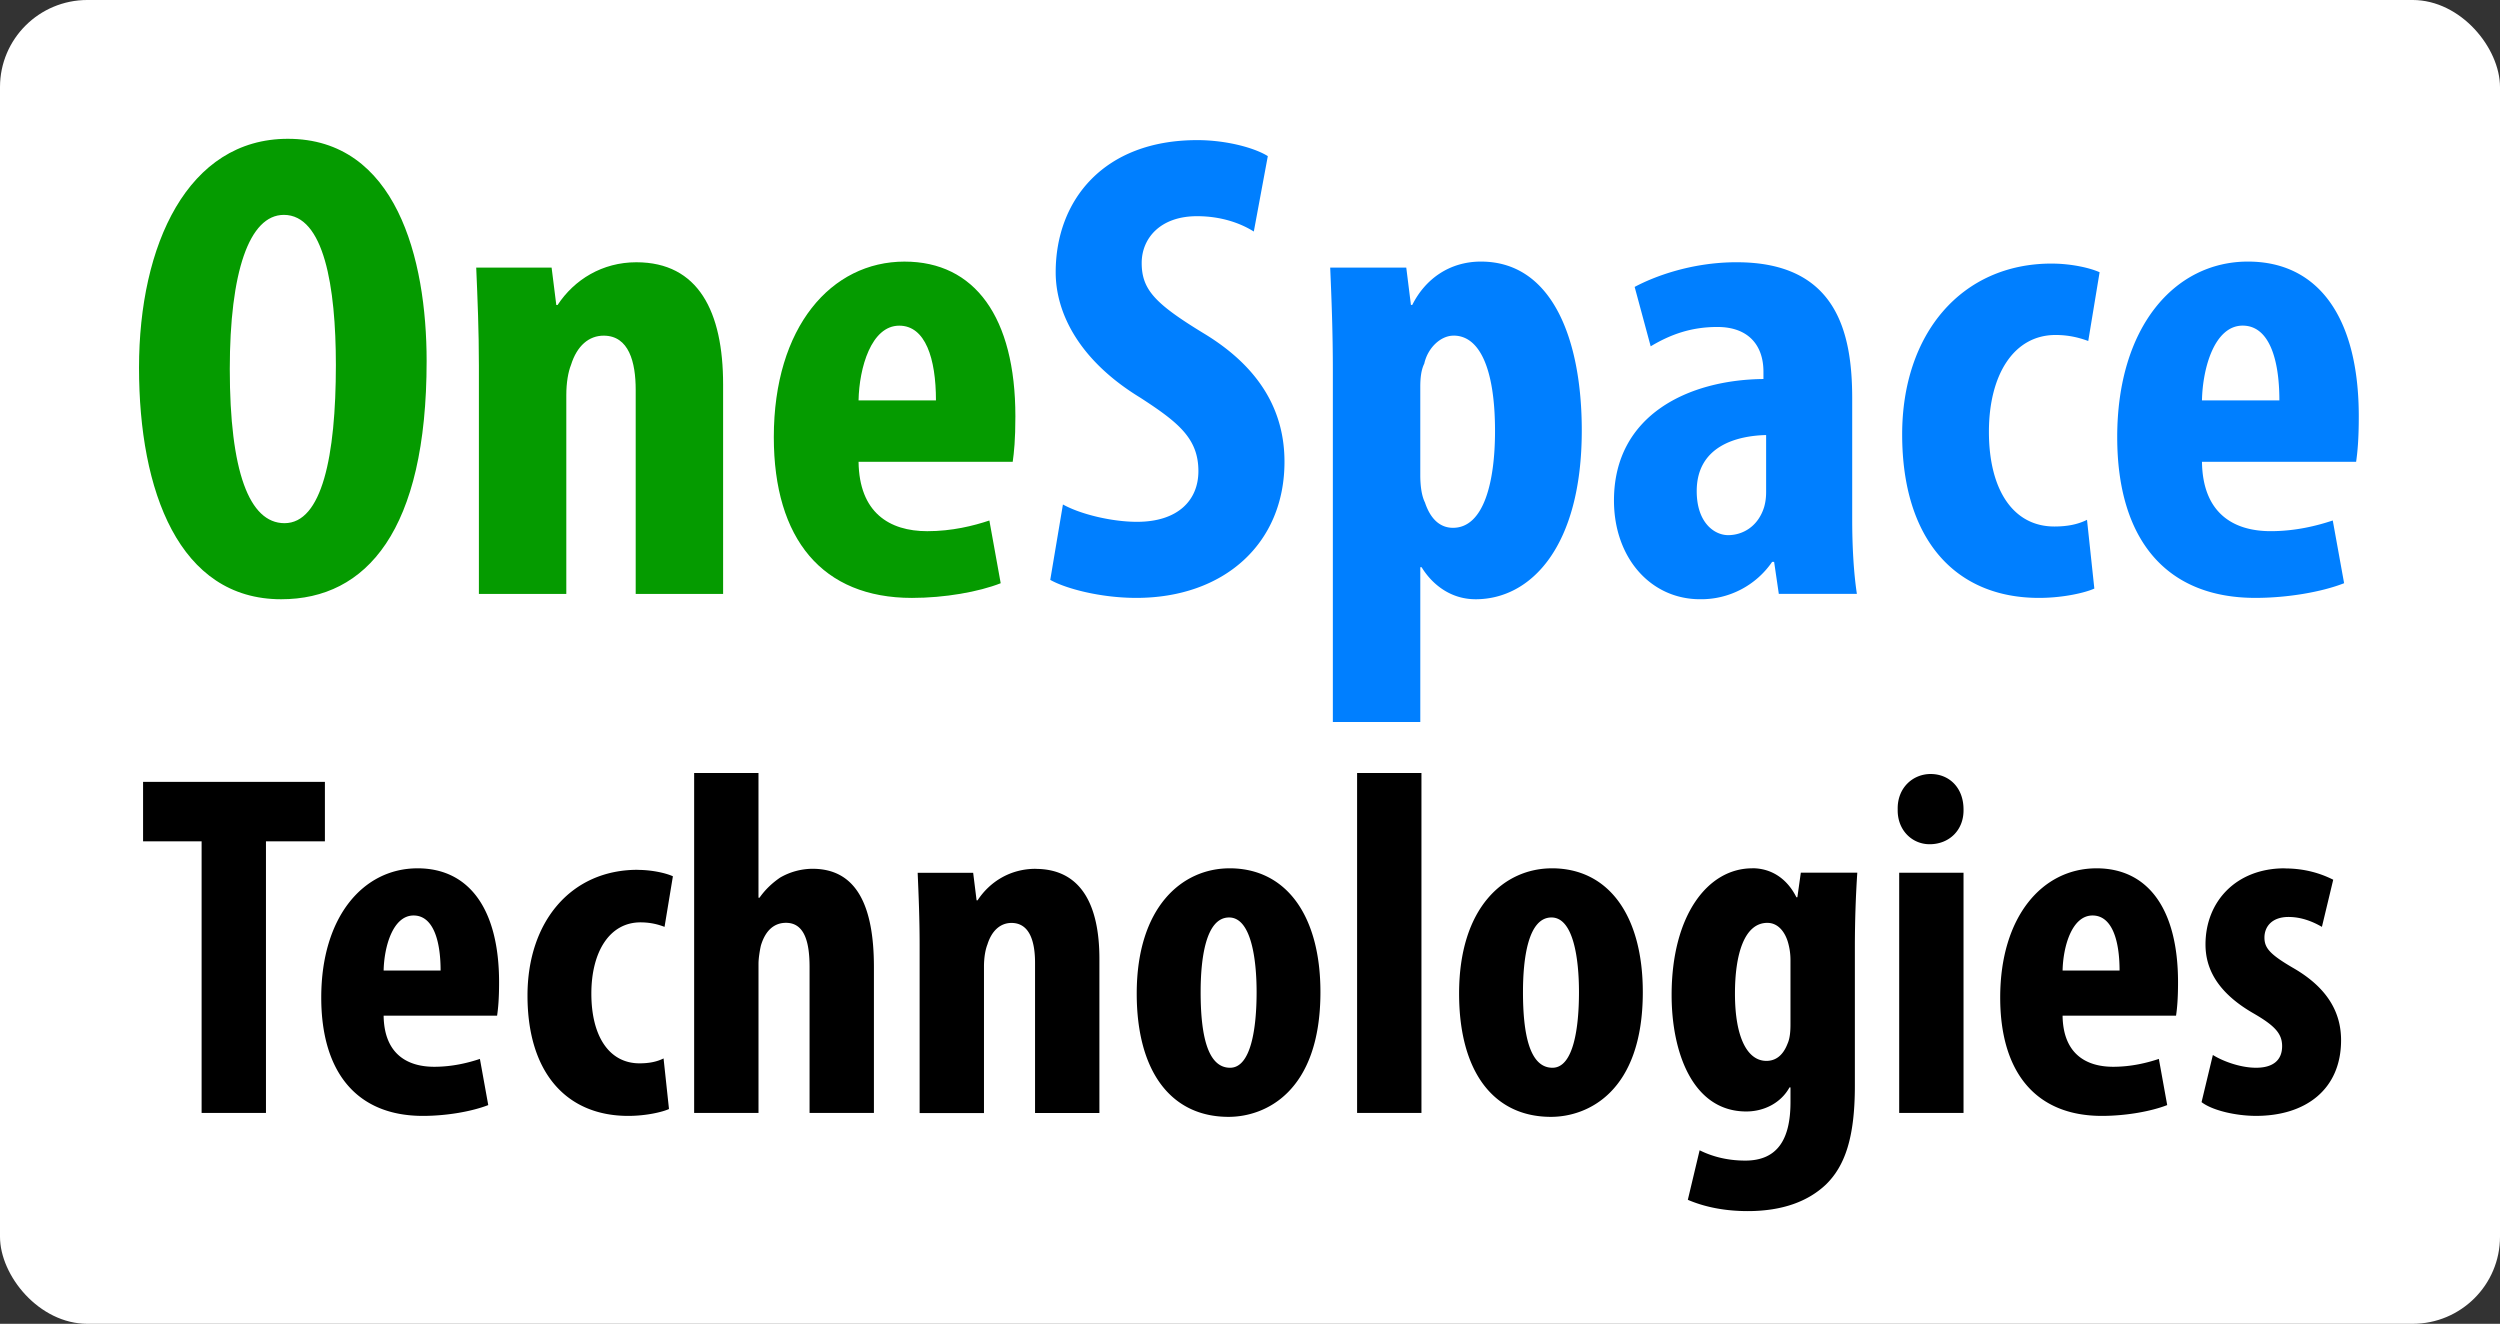
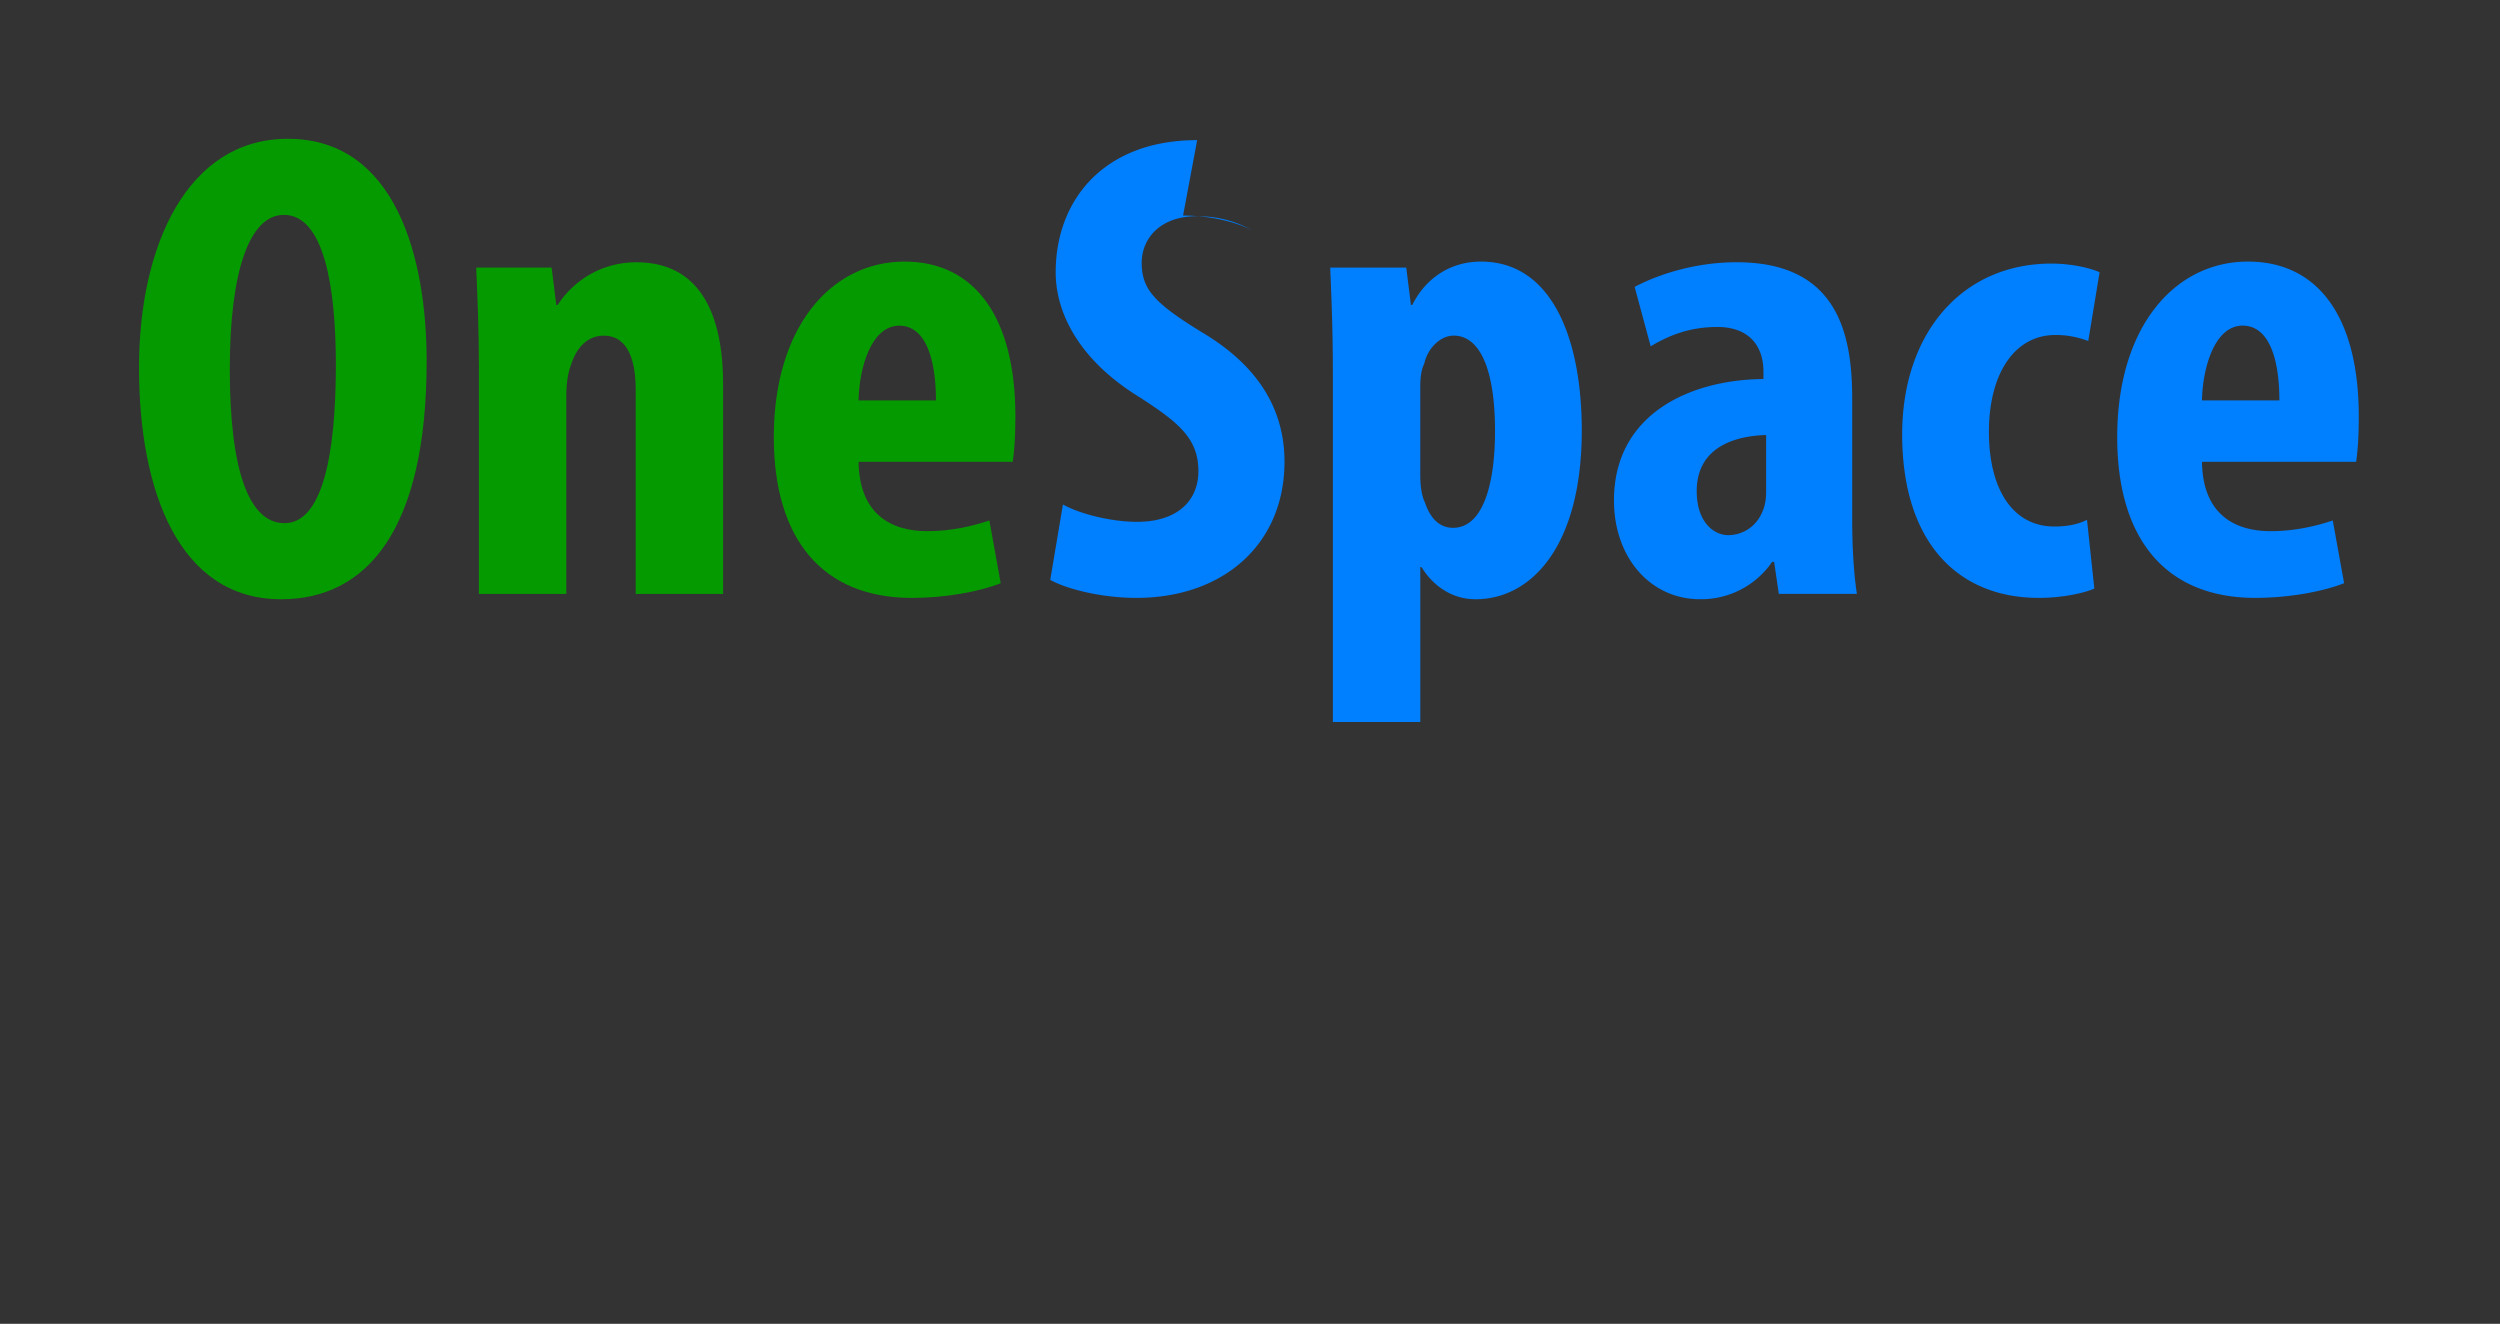
<svg xmlns="http://www.w3.org/2000/svg" viewBox="0 0 277.606 147" height="156.801" width="296.115">
  <rect x="0" y="0" width="277.606" height="147" fill="#333333" stroke="none" />
-   <rect width="277.606" height="147" y="-.001" rx="9.707" ry="9.671" fill="#fff" />
  <path d="M31.96 15.413c-11.115 0-16.523 11.782-16.523 25.416 0 13.708 4.446 25.713 15.783 25.713 9.485 0 16.154-7.632 16.154-26.453 0-11.41-3.4-24.676-15.414-24.676zm-.443 8.447c4.446 0 5.78 7.928 5.78 16.672 0 10.152-1.555 17.563-5.705 17.563-3.927 0-6.076-5.78-6.076-17.117 0-10.744 2.15-17.117 6.002-17.117zm68.932 5.188c-8.15 0-14.523 7.262-14.523 19.488 0 11.337 5.4 17.857 15.34 17.857 3.63 0 7.408-.668 9.854-1.63l-1.258-6.965c-1.778.593-4.15 1.186-6.893 1.186-4.224 0-7.56-2.073-7.633-7.705h17.117c.148-1.037.297-2.446.297-5.04 0-11.04-4.52-17.19-12.3-17.19zm-29.787.074c-3.78 0-6.892 1.926-8.744 4.742h-.146l-.52-4.15H52.88c.148 3.483.297 6.965.297 10.893v25.342h9.707v-22.08c0-1.408.22-2.595.518-3.336.667-2.15 2-3.26 3.63-3.26 2.816 0 3.557 2.964 3.557 6.002v22.674h9.707V42.683c0-8.077-2.742-13.56-9.633-13.56zm29.195 7.04c2.9 0 4.074 3.63 4.074 8.3h-8.596c.074-3.63 1.41-8.3 4.52-8.3z" fill="#059b00" />
-   <path d="M132.936 15.56c-10.374 0-15.71 6.67-15.71 14.672 0 4.52 2.593 9.78 9.4 13.93 4.224 2.742 6.447 4.52 6.447 8.152 0 3.26-2.298 5.63-6.818 5.63-2.742 0-6.224-.814-8.225-1.926l-1.408 8.373c1.704.963 5.557 2 9.56 2 9.707 0 16.45-6 16.45-15.115 0-5.26-2.372-10.3-9.04-14.303-5.335-3.26-6.816-4.815-6.816-7.78 0-2.668 2-5.187 6.15-5.187 2.742 0 4.89.816 6.3 1.705l1.555-8.375c-1.408-.89-4.52-1.777-7.854-1.777zm31.518 13.486c-3.41 0-6.15 1.852-7.633 4.816h-.148l-.518-4.15h-8.447c.148 3.483.295 7.114.295 11.486v38.977h9.71v-17.19h.146c1.037 1.704 3.038 3.557 6.002 3.557 6.15 0 11.783-5.855 11.783-18.748 0-10.078-3.26-18.746-11.19-18.746zm85.17 0c-8.15 0-14.523 7.262-14.523 19.488 0 11.337 5.4 17.857 15.34 17.857 3.63 0 7.4-.668 9.855-1.63l-1.26-6.965c-1.778.593-4.15 1.186-6.893 1.186-4.224 0-7.557-2.073-7.63-7.705h17.117c.148-1.037.295-2.446.295-5.04 0-11.04-4.52-17.19-12.3-17.19zm-56.77.074c-5.113 0-9.263 1.63-11.338 2.74l1.78 6.596c2.223-1.334 4.518-2.148 7.408-2.148 3.483 0 5.113 2.075 5.113 4.965v.814c-8.225.074-16.598 3.927-16.598 13.486 0 6.373 4.075 10.967 9.56 10.967a9.55 9.55 0 0 0 8.004-4.15h.22l.52 3.557h8.67c-.37-2.445-.52-5.41-.52-8.3V44.237c0-7.4-1.777-15.115-12.818-15.115zm34.965.148c-10.003 0-16.598 7.78-16.598 18.97 0 11.782 6 18.154 15.19 18.154 2.742 0 5.187-.593 6.15-1.037l-.814-7.633c-1.037.52-2.223.742-3.63.742-4.52 0-7.262-4.003-7.262-10.523 0-6.298 2.742-10.744 7.4-10.744 1.63 0 2.816.372 3.63.668l1.26-7.633c-.963-.445-3.04-.963-5.336-.963zm21.213 6.89c2.9 0 4.076 3.63 4.076 8.3h-8.596c.074-3.63 1.407-8.3 4.52-8.3zm-87.617 1.11c2.9 0 4.596 3.704 4.596 10.596 0 5.706-1.26 10.746-4.668 10.746-1.112 0-2.372-.593-3.113-2.816-.37-.74-.518-1.853-.518-3.04v-9.78c0-.89.073-1.853.443-2.594.37-1.704 1.778-3.11 3.26-3.11zm34.7 11.04v6.3c0 .667-.075 1.184-.223 1.703-.667 2.15-2.37 3.113-4 3.113-1.482 0-3.484-1.334-3.484-4.89 0-5.04 4.52-6.15 7.707-6.225z" fill="#007fff" />
-   <path d="M77.08 85.837v37.746h7.146V107c0-.6.162-1.583.27-2.02.545-1.8 1.583-2.508 2.783-2.508 2.127 0 2.617 2.3 2.617 4.908v16.2h7.146v-16.2c0-6.764-1.91-10.908-6.818-10.908a7.25 7.25 0 0 0-3.6.98c-.873.6-1.636 1.31-2.29 2.236h-.11V85.837H77.08zm73.615 0v37.746h7.146V85.837h-7.146zm63.684.11c-1.964 0-3.71 1.528-3.654 3.928-.055 2.29 1.58 3.87 3.545 3.87 2.182 0 3.818-1.58 3.764-3.87 0-2.4-1.582-3.928-3.654-3.928zm-198.492.873v6.6h6.5v30.164h7.146V93.42h6.545v-6.6H15.887zm30.475 9.6c-6 0-10.69 5.346-10.69 14.346 0 8.345 3.982 13.145 11.29 13.145 2.673 0 5.454-.5 7.254-1.2l-.926-5.127c-1.31.436-3.056.873-5.074.873-3.11 0-5.563-1.528-5.617-5.674h12.6c.11-.764.22-1.8.22-3.71 0-8.127-3.327-12.654-9.055-12.654zm90.172 0c-5.29 0-10.31 4.308-10.31 13.908 0 8.673 3.817 13.69 10.2 13.69 4.036 0 10.2-2.726 10.2-13.854 0-8.455-3.764-13.746-10.092-13.746zm35.797 0c-5.29 0-10.31 4.308-10.31 13.908 0 8.673 3.82 13.69 10.2 13.69 4.036 0 10.2-2.726 10.2-13.854 0-8.455-3.763-13.746-10.1-13.746zm22.234 0c-4.91 0-8.945 5.18-8.945 14.072 0 6.382 2.346 12.928 8.29 12.928 2.018 0 3.872-.983 4.8-2.674h.11v1.637c0 4.09-1.418 6.492-5.018 6.492-2.073 0-3.763-.492-5.072-1.146l-1.31 5.5c1.91.818 4.147 1.254 6.656 1.254 3.873 0 6.708-1.09 8.672-2.945 2.127-2.073 3.22-5.236 3.22-10.963v-15.22c0-3.218.108-6 .27-8.455h-6.27l-.383 2.73h-.11c-1.036-2.073-2.78-3.22-4.908-3.22zm38.232 0c-6 0-10.69 5.346-10.69 14.346 0 8.345 3.982 13.145 11.29 13.145 2.673 0 5.454-.5 7.254-1.2l-.926-5.127c-1.31.436-3.056.873-5.074.873-3.11 0-5.563-1.528-5.617-5.674h12.6c.11-.764.22-1.8.22-3.71 0-8.127-3.327-12.654-9.055-12.654zm20.887 0c-5.345 0-8.78 3.655-8.78 8.455 0 2.455 1.09 5.235 5.398 7.69 2.345 1.364 3.11 2.238 3.11 3.602 0 1.582-1.036 2.398-2.89 2.398-1.8 0-3.762-.763-4.8-1.418l-1.256 5.236c1.2.927 3.818 1.527 6.055 1.527 5.51 0 9.438-2.946 9.438-8.4 0-3.055-1.473-5.836-5.4-8.072-2.51-1.473-3.11-2.18-3.11-3.326 0-1.2.817-2.29 2.672-2.29 1.418 0 2.673.5 3.71 1.1l1.256-5.236c-1.418-.71-3.164-1.254-5.4-1.254zm-138.695.055c-2.782 0-5.072 1.417-6.436 3.5h-.11l-.38-3.055H101.9c.11 2.564.217 5.13.217 8.02v18.654h7.146v-16.256c0-1.036.163-1.908.38-2.453.49-1.582 1.474-2.4 2.674-2.4 2.073 0 2.617 2.182 2.617 4.418v16.69h7.146v-17.13c0-5.945-2.02-9.98-7.092-9.98zm-44.195.11c-7.364 0-12.22 5.726-12.22 13.963 0 8.673 4.42 13.363 11.184 13.363 2.018 0 3.818-.436 4.527-.764l-.602-5.617c-.764.382-1.636.545-2.672.545-3.327 0-5.346-2.946-5.346-7.746 0-4.636 2.02-7.908 5.455-7.908 1.2 0 2.072.272 2.672.5l.928-5.617c-.71-.327-2.237-.71-3.928-.71zm140.096.326v26.674h7.145V96.91h-7.145zm-164.965 4.746c2.127 0 3 2.673 3 6.11h-6.326c.055-2.673 1.035-6.11 3.326-6.11zm186.436 0c2.127 0 3 2.673 3 6.11h-6.326c.055-2.673 1.035-6.11 3.326-6.11zm-95.88.22c2.455 0 3.055 4.636 3.055 8.29 0 3.927-.6 8.398-2.945 8.398-2.564 0-3.27-3.817-3.27-8.398 0-3.655.544-8.29 3.162-8.29zm35.797 0c2.455 0 3.055 4.636 3.055 8.29 0 3.927-.6 8.398-2.945 8.398-2.564 0-3.273-3.817-3.273-8.398 0-3.655.546-8.29 3.164-8.29zm23.98.6c1.2 0 1.964 1.036 2.29 2.182a7.11 7.11 0 0 1 .271 1.963v7.146c0 .71-.053 1.527-.326 2.127-.545 1.418-1.418 1.908-2.346 1.908-2.073 0-3.492-2.51-3.492-7.473 0-4.364 1.038-7.854 3.602-7.854z" />
+   <path d="M132.936 15.56c-10.374 0-15.71 6.67-15.71 14.672 0 4.52 2.593 9.78 9.4 13.93 4.224 2.742 6.447 4.52 6.447 8.152 0 3.26-2.298 5.63-6.818 5.63-2.742 0-6.224-.814-8.225-1.926l-1.408 8.373c1.704.963 5.557 2 9.56 2 9.707 0 16.45-6 16.45-15.115 0-5.26-2.372-10.3-9.04-14.303-5.335-3.26-6.816-4.815-6.816-7.78 0-2.668 2-5.187 6.15-5.187 2.742 0 4.89.816 6.3 1.705c-1.408-.89-4.52-1.777-7.854-1.777zm31.518 13.486c-3.41 0-6.15 1.852-7.633 4.816h-.148l-.518-4.15h-8.447c.148 3.483.295 7.114.295 11.486v38.977h9.71v-17.19h.146c1.037 1.704 3.038 3.557 6.002 3.557 6.15 0 11.783-5.855 11.783-18.748 0-10.078-3.26-18.746-11.19-18.746zm85.17 0c-8.15 0-14.523 7.262-14.523 19.488 0 11.337 5.4 17.857 15.34 17.857 3.63 0 7.4-.668 9.855-1.63l-1.26-6.965c-1.778.593-4.15 1.186-6.893 1.186-4.224 0-7.557-2.073-7.63-7.705h17.117c.148-1.037.295-2.446.295-5.04 0-11.04-4.52-17.19-12.3-17.19zm-56.77.074c-5.113 0-9.263 1.63-11.338 2.74l1.78 6.596c2.223-1.334 4.518-2.148 7.408-2.148 3.483 0 5.113 2.075 5.113 4.965v.814c-8.225.074-16.598 3.927-16.598 13.486 0 6.373 4.075 10.967 9.56 10.967a9.55 9.55 0 0 0 8.004-4.15h.22l.52 3.557h8.67c-.37-2.445-.52-5.41-.52-8.3V44.237c0-7.4-1.777-15.115-12.818-15.115zm34.965.148c-10.003 0-16.598 7.78-16.598 18.97 0 11.782 6 18.154 15.19 18.154 2.742 0 5.187-.593 6.15-1.037l-.814-7.633c-1.037.52-2.223.742-3.63.742-4.52 0-7.262-4.003-7.262-10.523 0-6.298 2.742-10.744 7.4-10.744 1.63 0 2.816.372 3.63.668l1.26-7.633c-.963-.445-3.04-.963-5.336-.963zm21.213 6.89c2.9 0 4.076 3.63 4.076 8.3h-8.596c.074-3.63 1.407-8.3 4.52-8.3zm-87.617 1.11c2.9 0 4.596 3.704 4.596 10.596 0 5.706-1.26 10.746-4.668 10.746-1.112 0-2.372-.593-3.113-2.816-.37-.74-.518-1.853-.518-3.04v-9.78c0-.89.073-1.853.443-2.594.37-1.704 1.778-3.11 3.26-3.11zm34.7 11.04v6.3c0 .667-.075 1.184-.223 1.703-.667 2.15-2.37 3.113-4 3.113-1.482 0-3.484-1.334-3.484-4.89 0-5.04 4.52-6.15 7.707-6.225z" fill="#007fff" />
</svg>